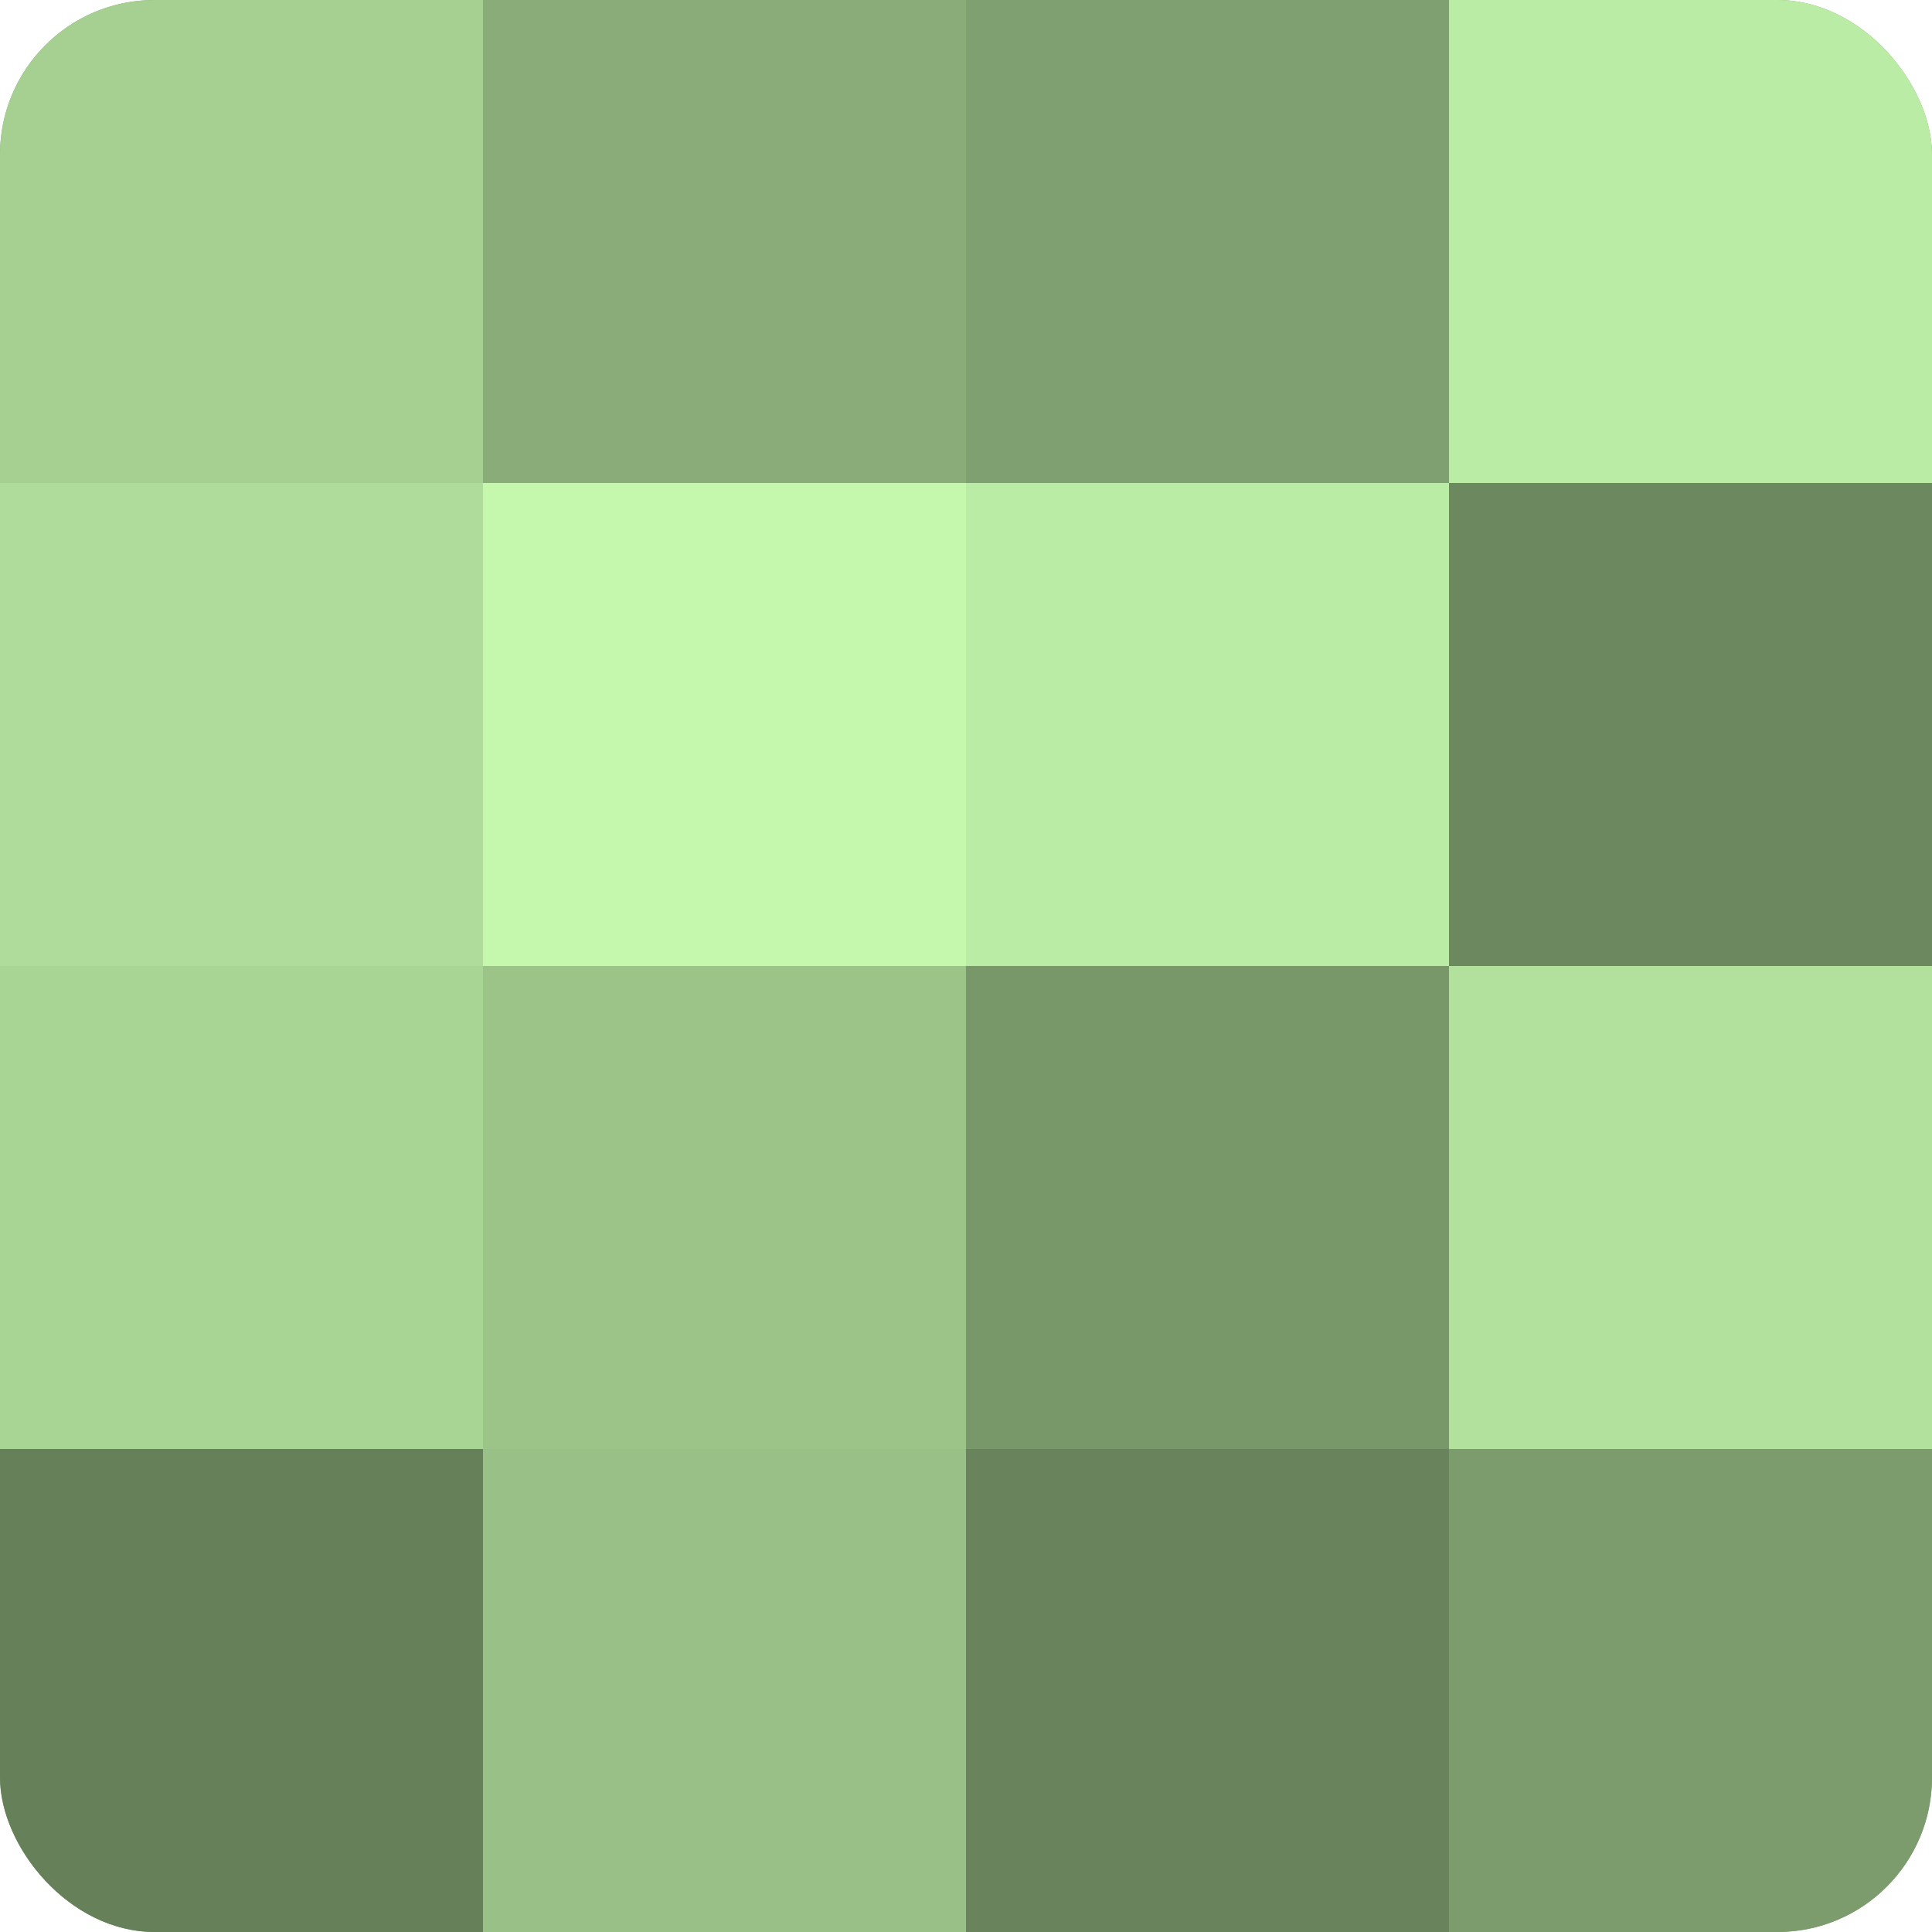
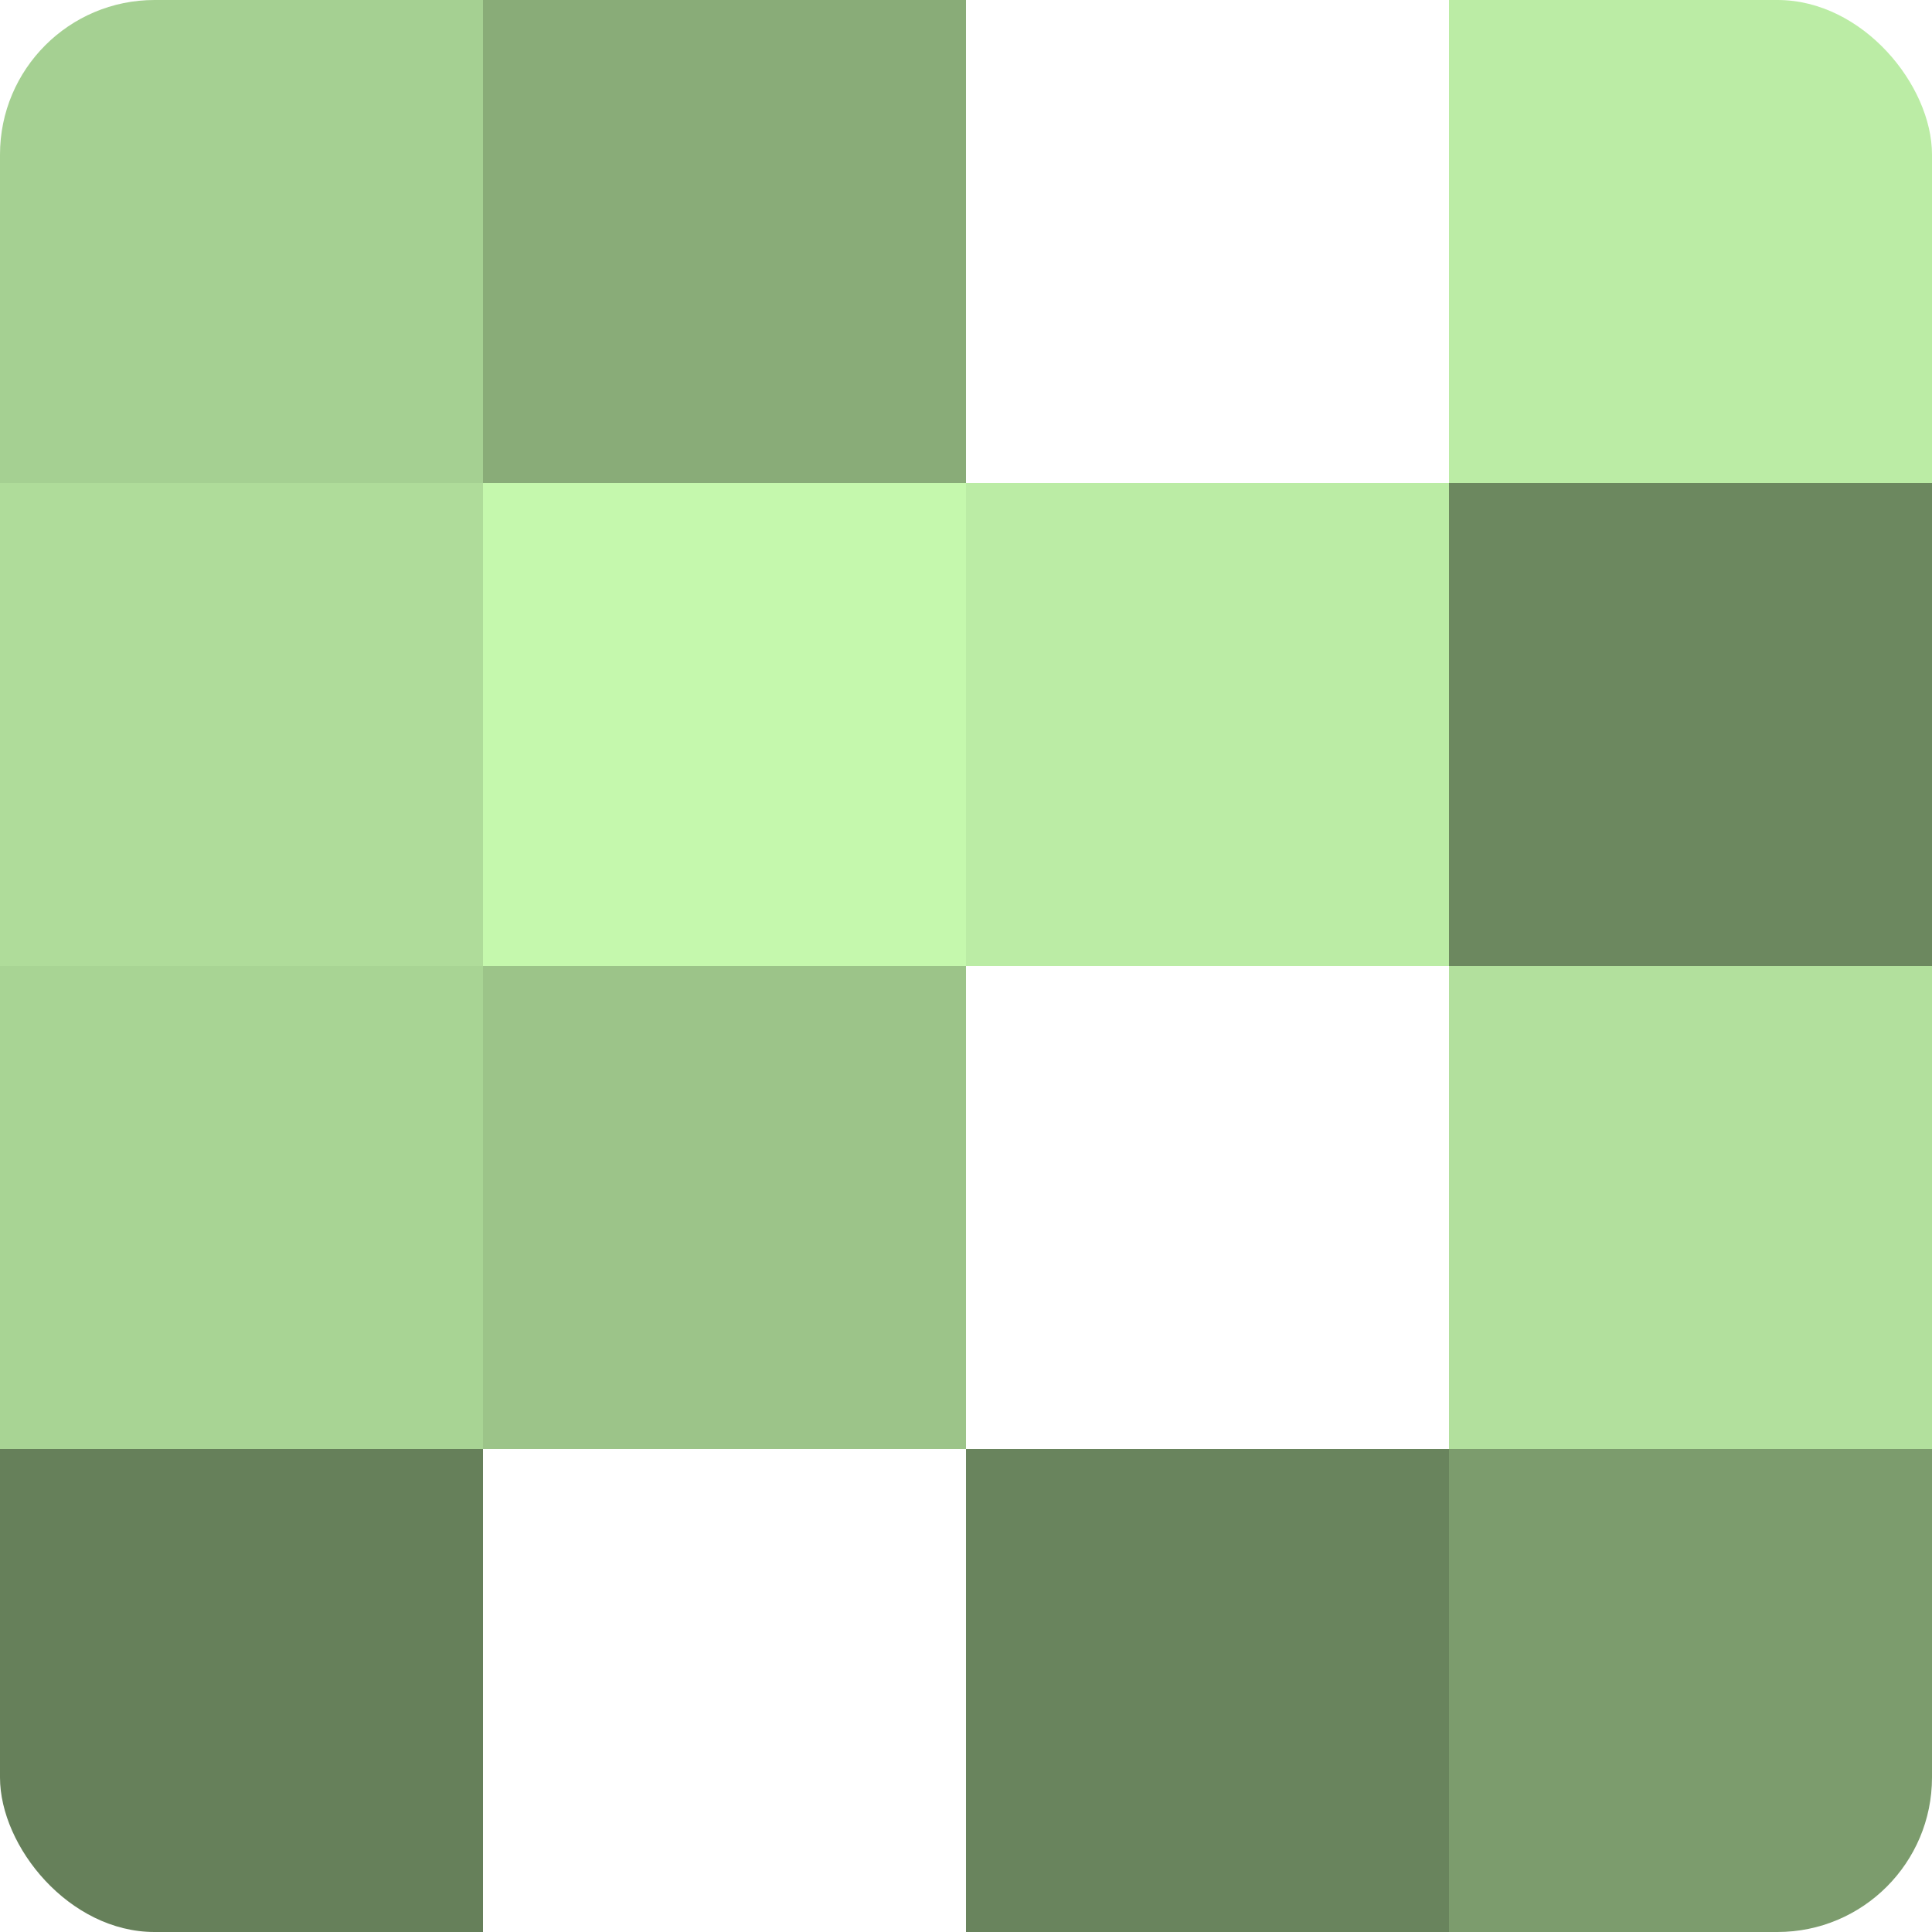
<svg xmlns="http://www.w3.org/2000/svg" width="60" height="60" viewBox="0 0 100 100" preserveAspectRatio="xMidYMid meet">
  <defs>
    <clipPath id="c" width="100" height="100">
      <rect width="100" height="100" rx="8" ry="8" />
    </clipPath>
  </defs>
  <g clip-path="url(#c)">
-     <rect width="100" height="100" fill="#7fa070" />
    <rect width="25" height="25" fill="#a5d092" />
    <rect y="25" width="25" height="25" fill="#afdc9a" />
    <rect y="50" width="25" height="25" fill="#a8d494" />
    <rect y="75" width="25" height="25" fill="#66805a" />
    <rect x="25" width="25" height="25" fill="#89ac78" />
    <rect x="25" y="25" width="25" height="25" fill="#c5f8ad" />
    <rect x="25" y="50" width="25" height="25" fill="#9cc489" />
-     <rect x="25" y="75" width="25" height="25" fill="#99c086" />
-     <rect x="50" width="25" height="25" fill="#7fa070" />
    <rect x="50" y="25" width="25" height="25" fill="#bbeca5" />
-     <rect x="50" y="50" width="25" height="25" fill="#79986a" />
    <rect x="50" y="75" width="25" height="25" fill="#69845d" />
    <rect x="75" width="25" height="25" fill="#bbeca5" />
    <rect x="75" y="25" width="25" height="25" fill="#6c885f" />
    <rect x="75" y="50" width="25" height="25" fill="#b2e09d" />
    <rect x="75" y="75" width="25" height="25" fill="#7c9c6d" />
  </g>
</svg>